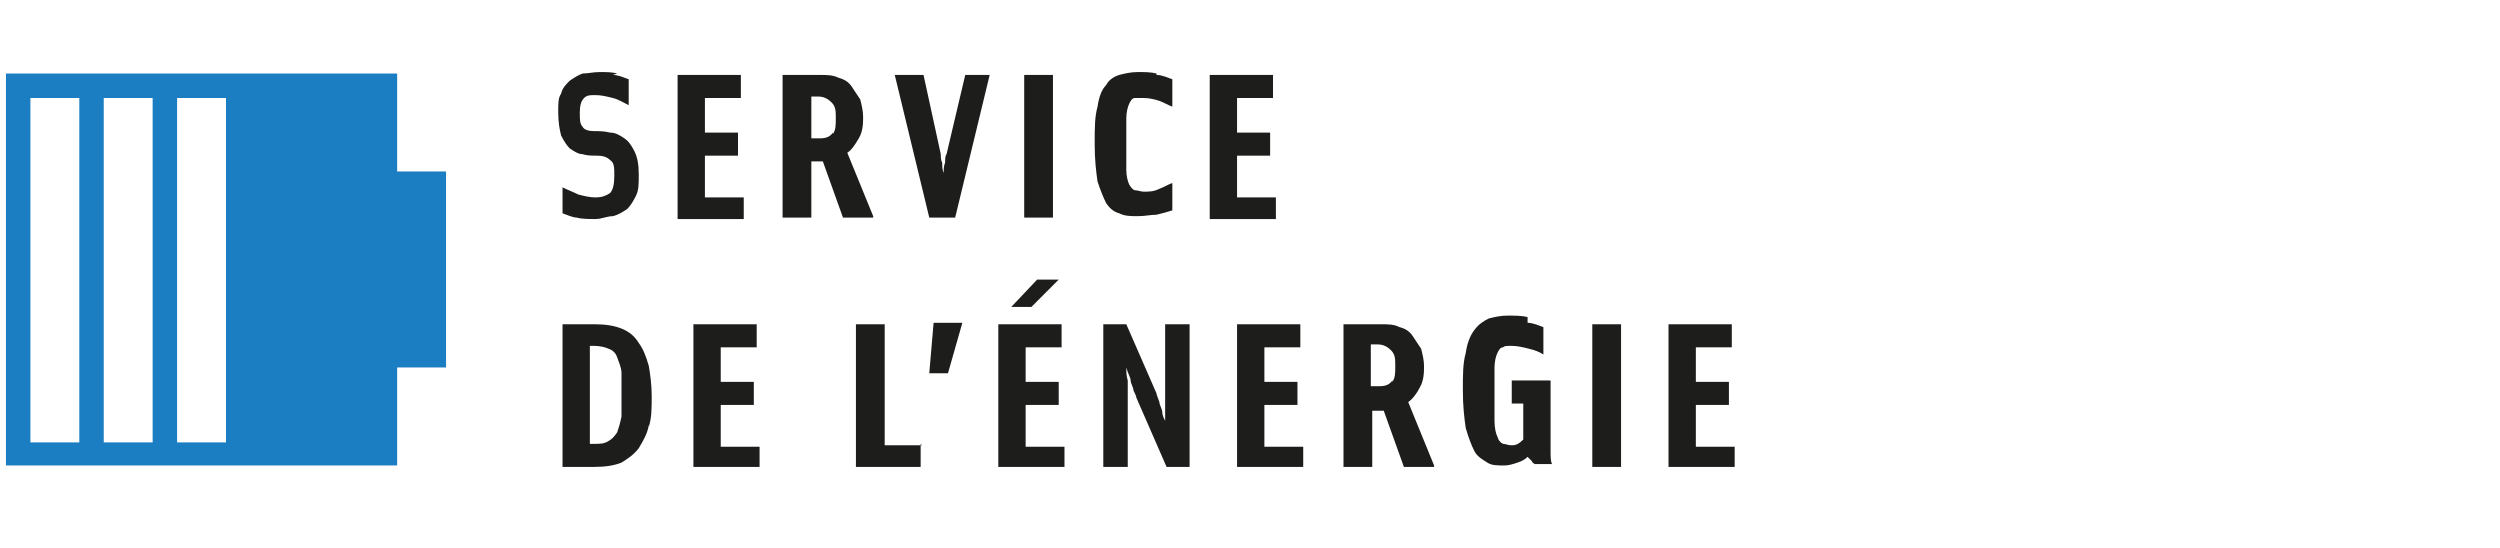
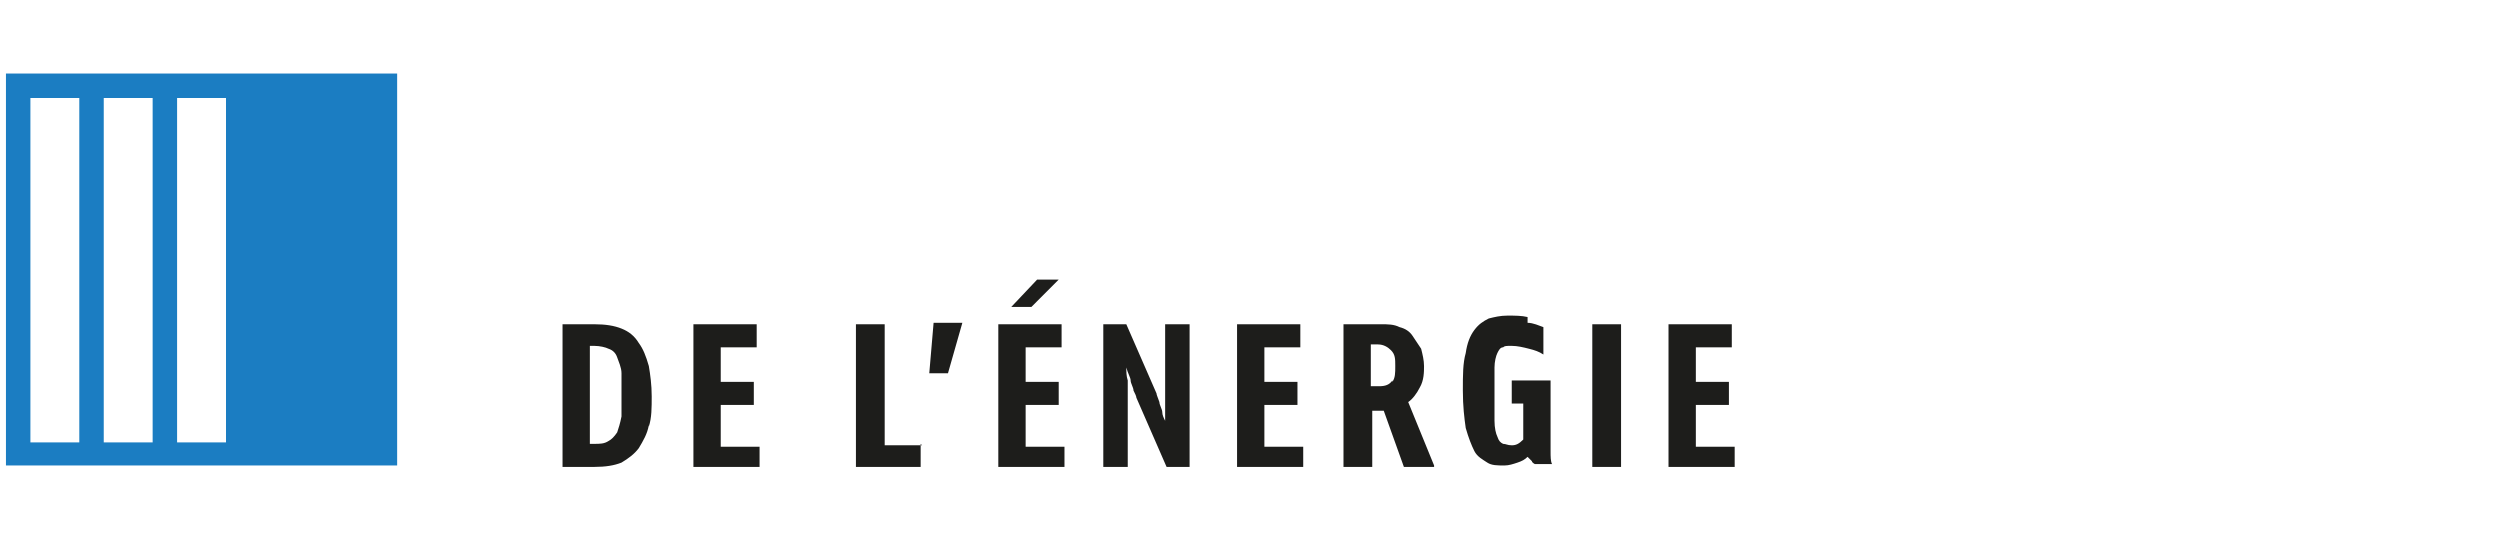
<svg xmlns="http://www.w3.org/2000/svg" width="210" height="46" viewBox="0 0 210 46" fill="none">
  <g id="service_ener 1" clip-path="url(#clip0_236_4795)">
    <g id="Group">
      <g id="Calque_10">
        <g id="Group_2">
          <path id="Vector" d="M145.713 37.284V39.221H140.155V27.237H145.471V29.174H142.451V32.079H145.229V34.016H142.451V37.526H145.713V37.284ZM136.169 39.221H133.753V27.237H136.169V39.221ZM128.316 27.116C128.799 27.116 129.283 27.358 129.645 27.479V29.779C129.283 29.537 128.92 29.416 128.437 29.295C127.954 29.174 127.471 29.053 126.987 29.053C126.504 29.053 126.383 29.053 126.262 29.174C126.021 29.174 125.9 29.416 125.779 29.658C125.658 29.9 125.538 30.384 125.538 30.868C125.538 31.474 125.538 32.2 125.538 33.047C125.538 33.895 125.538 34.742 125.538 35.347C125.538 35.953 125.658 36.437 125.779 36.679C125.9 37.042 126.021 37.163 126.262 37.284C126.504 37.284 126.625 37.405 126.987 37.405C127.35 37.405 127.591 37.284 127.954 36.921V33.895H126.987V31.958H130.249V36.558C130.249 37.042 130.249 37.405 130.249 37.889C130.249 38.374 130.249 38.737 130.37 38.979H128.92C128.92 38.979 128.679 38.858 128.679 38.737C128.679 38.737 128.437 38.495 128.316 38.374C128.075 38.616 127.833 38.737 127.471 38.858C127.108 38.979 126.746 39.1 126.383 39.1C125.779 39.1 125.296 39.1 124.934 38.858C124.571 38.616 124.088 38.374 123.846 37.889C123.605 37.405 123.363 36.8 123.121 35.953C123.001 35.105 122.88 34.137 122.88 32.805C122.88 31.474 122.88 30.505 123.121 29.658C123.242 28.811 123.484 28.205 123.846 27.721C124.209 27.237 124.571 26.995 125.054 26.753C125.538 26.632 126.021 26.511 126.625 26.511C127.229 26.511 127.833 26.511 128.316 26.632M120.464 39.221H117.927L116.235 34.5H115.269V39.221H112.853V27.237H115.994C116.598 27.237 117.081 27.237 117.564 27.479C118.047 27.6 118.41 27.842 118.651 28.205C118.893 28.568 119.135 28.932 119.376 29.295C119.497 29.779 119.618 30.263 119.618 30.747C119.618 31.232 119.618 31.958 119.255 32.563C119.014 33.047 118.651 33.532 118.289 33.774L120.464 39.1V39.221ZM116.96 32.079C117.202 31.716 117.202 31.353 117.202 30.747C117.202 30.142 117.202 29.779 116.839 29.416C116.598 29.174 116.235 28.932 115.752 28.932H115.148V32.442H115.873C116.356 32.442 116.718 32.321 116.96 31.958M109.47 37.284V39.221H103.913V27.237H109.228V29.174H106.208V32.079H108.987V34.016H106.208V37.526H109.47V37.284ZM94.61 30.747C94.61 31.232 94.61 31.595 94.731 31.958C94.731 32.321 94.731 32.563 94.731 32.926C94.731 33.289 94.731 33.532 94.731 33.653V39.221H92.677V27.237H94.61L97.147 33.047C97.147 33.168 97.268 33.41 97.389 33.774C97.389 34.016 97.631 34.379 97.631 34.621C97.631 34.863 97.751 35.105 97.872 35.347C97.872 35.59 97.872 35.59 97.872 35.347C97.872 35.105 97.872 34.863 97.872 34.621C97.872 34.379 97.872 34.016 97.872 33.653C97.872 33.289 97.872 33.047 97.872 32.805V27.237H99.926V39.221H97.993L95.456 33.41C95.456 33.289 95.335 33.047 95.215 32.805C95.215 32.563 94.973 32.2 94.973 31.958C94.973 31.716 94.731 31.353 94.61 30.868M86.637 25.784H84.946L87.12 23.484H88.932L86.637 25.784ZM89.416 37.284V39.221H83.858V27.237H89.174V29.174H86.154V32.079H88.932V34.016H86.154V37.526H89.416V37.284ZM78.422 27.116H80.838L79.63 31.353H78.059L78.422 27.116ZM77.335 37.284V39.221H71.898V27.237H74.314V37.405H77.456L77.335 37.284ZM63.804 37.284V39.221H58.247V27.237H63.562V29.174H60.542V32.079H63.321V34.016H60.542V37.526H63.804V37.284ZM54.502 35.711C54.381 36.437 54.019 37.042 53.656 37.647C53.294 38.132 52.81 38.495 52.206 38.858C51.602 39.1 50.877 39.221 49.911 39.221H47.253V27.237H49.911C50.877 27.237 51.602 27.358 52.206 27.6C52.81 27.842 53.294 28.205 53.656 28.811C54.019 29.295 54.26 29.9 54.502 30.747C54.623 31.474 54.743 32.321 54.743 33.289C54.743 34.258 54.743 35.105 54.502 35.832M49.548 29.053V37.284H49.911C50.394 37.284 50.757 37.284 51.119 37.042C51.361 36.921 51.602 36.679 51.844 36.316C51.965 35.953 52.086 35.59 52.206 34.984C52.206 34.5 52.206 33.895 52.206 33.168C52.206 32.442 52.206 31.837 52.206 31.353C52.206 30.868 51.965 30.384 51.844 30.021C51.723 29.658 51.481 29.416 51.119 29.295C50.877 29.174 50.394 29.053 49.911 29.053H49.548Z" fill="#1D1D1B" />
-           <path id="Vector_2" d="M107.175 16.463V18.4H101.617V6.295H106.933V8.232H103.913V11.137H106.691V13.074H103.913V16.584H107.175V16.463ZM97.147 6.295C97.631 6.295 98.114 6.537 98.476 6.658V8.958C98.114 8.837 97.751 8.595 97.389 8.474C97.027 8.353 96.543 8.232 96.06 8.232C95.577 8.232 95.577 8.232 95.335 8.232C95.094 8.232 94.973 8.474 94.852 8.716C94.731 8.958 94.61 9.442 94.61 9.926C94.61 10.411 94.61 11.137 94.61 12.105C94.61 13.074 94.61 13.679 94.61 14.284C94.61 14.768 94.731 15.253 94.852 15.495C94.973 15.737 95.214 15.979 95.335 15.979C95.577 15.979 95.819 16.1 96.06 16.1C96.543 16.1 96.906 16.1 97.389 15.858C97.751 15.737 98.114 15.495 98.476 15.374V17.674C98.114 17.795 97.631 17.916 97.147 18.037C96.664 18.037 96.181 18.158 95.577 18.158C94.973 18.158 94.49 18.158 94.006 17.916C93.523 17.795 93.161 17.432 92.919 17.068C92.677 16.584 92.436 15.979 92.194 15.253C92.073 14.405 91.953 13.437 91.953 12.105C91.953 10.774 91.953 9.805 92.194 8.958C92.315 8.111 92.557 7.505 92.919 7.142C93.161 6.658 93.644 6.416 94.006 6.295C94.49 6.174 94.973 6.053 95.577 6.053C96.181 6.053 96.664 6.053 97.147 6.174M88.449 18.279H86.033V6.295H88.449V18.279ZM78.059 18.279L75.16 6.295H77.576L79.026 12.953C79.026 13.195 79.026 13.437 79.147 13.679C79.147 13.921 79.147 14.284 79.268 14.526C79.268 14.768 79.268 15.011 79.268 15.253C79.268 15.495 79.268 15.495 79.268 15.253C79.268 15.011 79.268 14.889 79.268 14.526C79.268 14.284 79.268 13.921 79.388 13.679C79.388 13.437 79.388 13.074 79.509 12.953L81.08 6.295H83.133L80.234 18.279H77.818H78.059ZM73.348 18.279H70.811L69.12 13.558H68.153V18.279H65.737V6.295H68.878C69.482 6.295 69.965 6.295 70.448 6.537C70.932 6.658 71.294 6.9 71.536 7.263C71.777 7.626 72.019 7.989 72.261 8.353C72.382 8.837 72.502 9.321 72.502 9.805C72.502 10.29 72.502 11.016 72.14 11.621C71.777 12.226 71.536 12.589 71.173 12.832L73.348 18.158V18.279ZM69.965 11.258C70.207 10.895 70.207 10.532 70.207 9.926C70.207 9.321 70.207 8.958 69.844 8.595C69.603 8.353 69.24 8.111 68.757 8.111H68.153V11.621H68.878C69.361 11.621 69.724 11.5 69.965 11.137M62.475 16.463V18.4H56.918V6.295H62.233V8.232H59.213V11.137H61.992V13.074H59.213V16.584H62.475V16.463ZM51.481 6.295C51.965 6.295 52.448 6.537 52.81 6.658V8.837C52.327 8.595 51.965 8.353 51.481 8.232C50.998 8.111 50.515 7.989 50.032 7.989C49.548 7.989 49.307 7.989 49.065 8.232C48.824 8.474 48.703 8.837 48.703 9.442C48.703 10.047 48.703 10.411 48.944 10.653C49.065 10.895 49.428 11.016 49.911 11.016C50.394 11.016 50.757 11.016 51.24 11.137C51.723 11.137 52.086 11.379 52.448 11.621C52.81 11.863 53.052 12.226 53.294 12.71C53.535 13.195 53.656 13.8 53.656 14.647C53.656 15.495 53.656 15.979 53.414 16.463C53.173 16.947 52.931 17.311 52.69 17.553C52.327 17.795 51.965 18.037 51.481 18.158C50.998 18.158 50.515 18.4 50.032 18.4C49.548 18.4 48.824 18.4 48.461 18.279C48.099 18.279 47.616 18.037 47.253 17.916V15.737C47.736 15.979 48.099 16.1 48.582 16.342C49.065 16.463 49.548 16.584 50.032 16.584C50.515 16.584 50.877 16.463 51.24 16.221C51.481 15.979 51.602 15.495 51.602 14.768C51.602 14.042 51.602 13.679 51.24 13.437C50.998 13.195 50.636 13.074 50.153 13.074C49.669 13.074 49.307 13.074 48.944 12.953C48.582 12.953 48.22 12.71 47.857 12.468C47.616 12.226 47.374 11.863 47.132 11.379C47.012 10.895 46.891 10.29 46.891 9.442C46.891 8.595 46.891 8.232 47.132 7.868C47.253 7.384 47.495 7.142 47.857 6.779C48.22 6.537 48.582 6.295 48.944 6.174C49.428 6.174 49.79 6.053 50.394 6.053C50.998 6.053 51.361 6.053 51.844 6.174" fill="#1D1D1B" />
-           <path id="Vector_3" d="M18.984 37.163H14.876V8.232H18.984V37.042V37.163ZM12.822 37.163H8.715V8.232H12.822V37.042V37.163ZM6.661 37.163H2.554V8.232H6.661V37.042V37.163ZM33.36 14.405V6.174H0.5V39.1H33.36V30.868H37.468V14.405H33.36Z" fill="#1B7DC2" />
+           <path id="Vector_3" d="M18.984 37.163H14.876V8.232H18.984V37.042V37.163ZM12.822 37.163H8.715V8.232H12.822V37.042V37.163ZM6.661 37.163H2.554V8.232H6.661V37.042V37.163ZM33.36 14.405V6.174H0.5V39.1H33.36V30.868V14.405H33.36Z" fill="#1B7DC2" />
        </g>
      </g>
    </g>
  </g>
  <defs>
    <clipPath id="clip0_236_4795">
      <rect width="209" height="46" fill="white" transform="translate(0.5)" />
    </clipPath>
  </defs>
</svg>